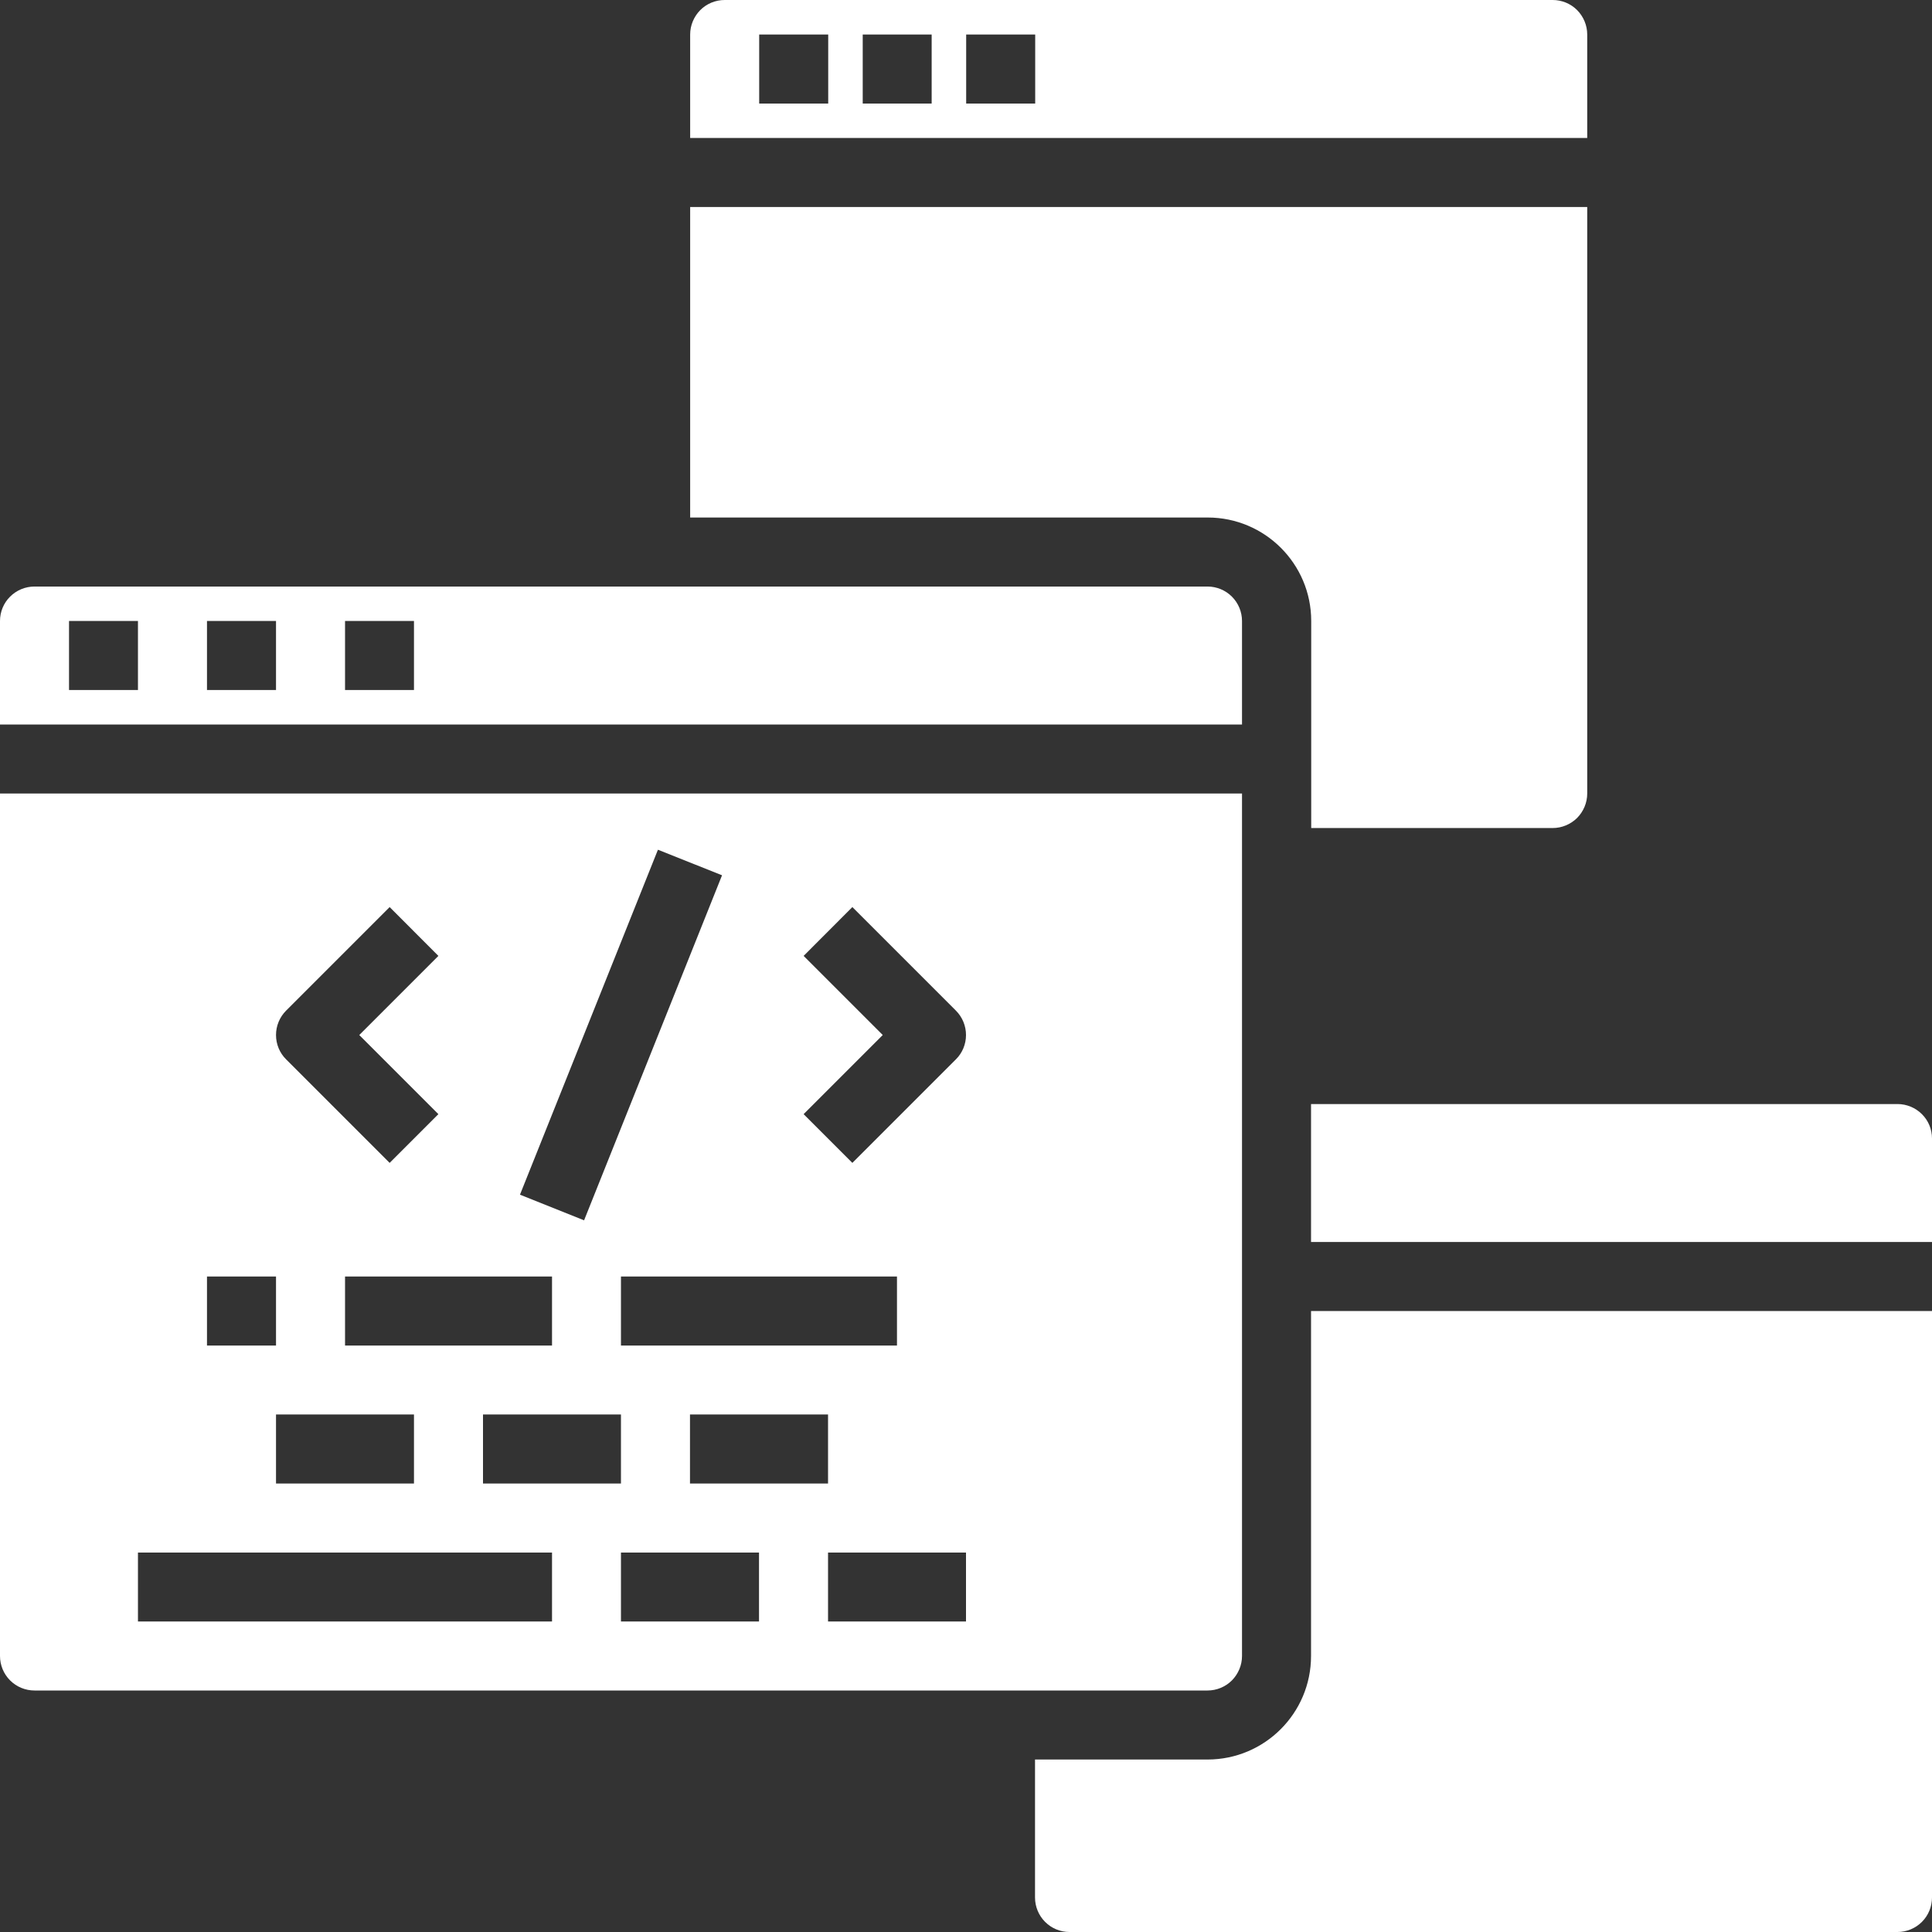
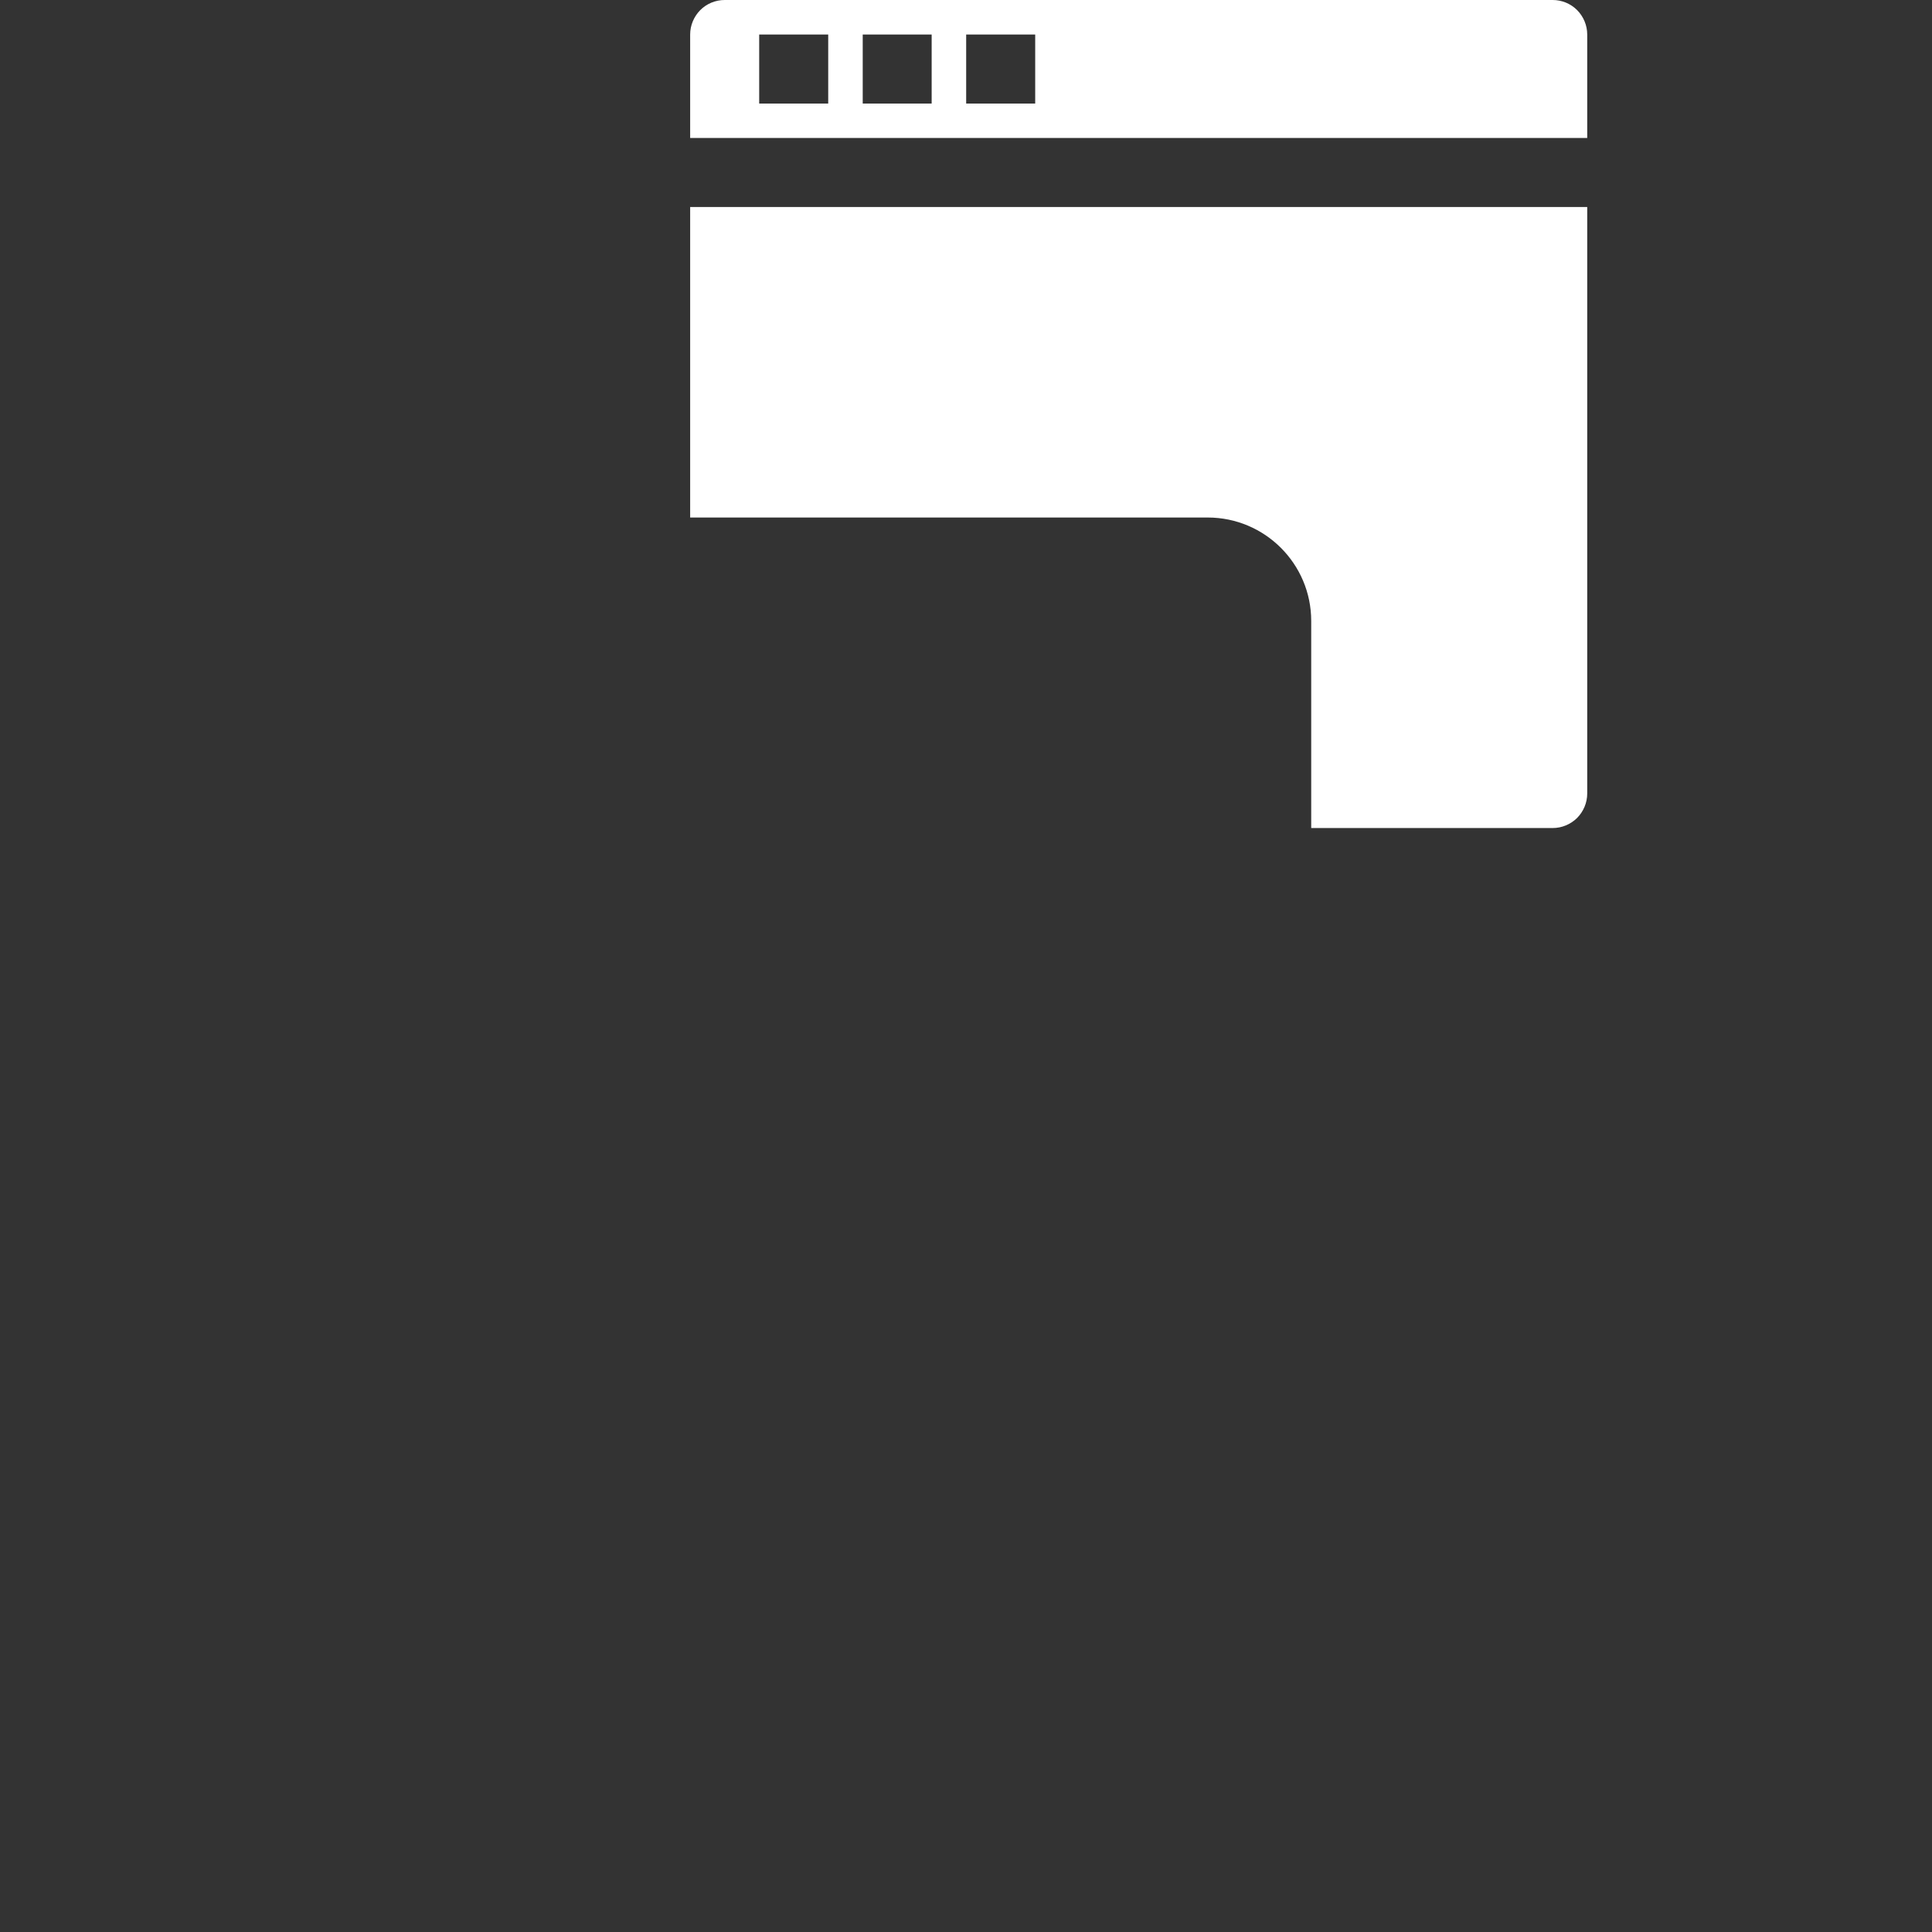
<svg xmlns="http://www.w3.org/2000/svg" width="22" height="22" viewBox="0 0 22 22" fill="none">
  <rect x="0" y="0" width="22" height="22" fill="#333333" stroke="none" />
  <g clip-path="url(#clip0_2704_3753)">
    <path d="M17.681 0H8.252C8.148 0 8.048 0.041 7.974 0.115C7.901 0.189 7.859 0.289 7.859 0.393V1.571H18.074V0.393C18.074 0.289 18.032 0.189 17.959 0.115C17.885 0.041 17.785 0 17.681 0ZM9.431 1.179H8.645V0.393H9.431V1.179ZM10.609 1.179H9.824V0.393H10.609V1.179ZM11.788 1.179H11.002V0.393H11.788V1.179ZM17.681 9.429C17.785 9.429 17.885 9.387 17.959 9.314C18.032 9.24 18.074 9.14 18.074 9.036V2.357H7.859V5.893H13.752C14.403 5.893 14.931 6.421 14.931 7.071V9.429H17.681Z" fill="white" />
-     <path d="M0.393 19.25H13.75C13.854 19.25 13.954 19.209 14.028 19.135C14.101 19.061 14.143 18.961 14.143 18.857V9.036H0V18.857C0 18.961 0.041 19.061 0.115 19.135C0.189 19.209 0.289 19.25 0.393 19.25ZM8.643 18.464H7.071V17.679H8.643V18.464ZM3.929 15.322V14.536H6.286V15.322H3.929ZM4.714 16.107V16.893H3.143V16.107H4.714ZM5.5 16.107H7.071V16.893H5.5V16.107ZM7.071 15.322V14.536H10.214V15.322H7.071ZM9.429 16.107V16.893H7.857V16.107H9.429ZM11 18.464H9.429V17.679H11V18.464ZM9.151 10.885L9.706 10.329L10.885 11.508C10.959 11.582 11 11.682 11 11.786C11 11.89 10.959 11.99 10.885 12.063L9.706 13.242L9.151 12.687L10.052 11.786L9.151 10.885ZM7.492 9.676L8.222 9.967L6.651 13.896L5.921 13.604L7.492 9.676ZM3.258 11.508L4.437 10.329L4.992 10.885L4.091 11.786L4.992 12.687L4.437 13.242L3.258 12.063C3.184 11.99 3.143 11.89 3.143 11.786C3.143 11.682 3.184 11.582 3.258 11.508ZM2.357 14.536H3.143V15.322H2.357V14.536ZM1.571 17.679H6.286V18.464H1.571V17.679ZM22 14.143V12.964C22 12.86 21.959 12.76 21.885 12.687C21.811 12.613 21.711 12.572 21.607 12.572H14.929V14.143H22Z" fill="white" />
-     <path d="M12.179 22H21.607C21.711 22 21.811 21.959 21.885 21.885C21.959 21.811 22 21.711 22 21.607V14.929H14.929V18.857C14.929 19.508 14.401 20.036 13.75 20.036H11.786V21.607C11.786 21.711 11.827 21.811 11.901 21.885C11.975 21.959 12.074 22 12.179 22ZM0 7.071V8.25H14.143V7.071C14.143 6.967 14.101 6.867 14.028 6.794C13.954 6.72 13.854 6.679 13.75 6.679H0.393C0.289 6.679 0.189 6.72 0.115 6.794C0.041 6.867 0 6.967 0 7.071ZM3.929 7.071H4.714V7.857H3.929V7.071ZM2.357 7.071H3.143V7.857H2.357V7.071ZM0.786 7.071H1.571V7.857H0.786V7.071Z" fill="white" />
  </g>
  <defs>
    <clipPath id="clip0_2704_3753">
      <rect width="22" height="22" fill="white" />
    </clipPath>
  </defs>
</svg>